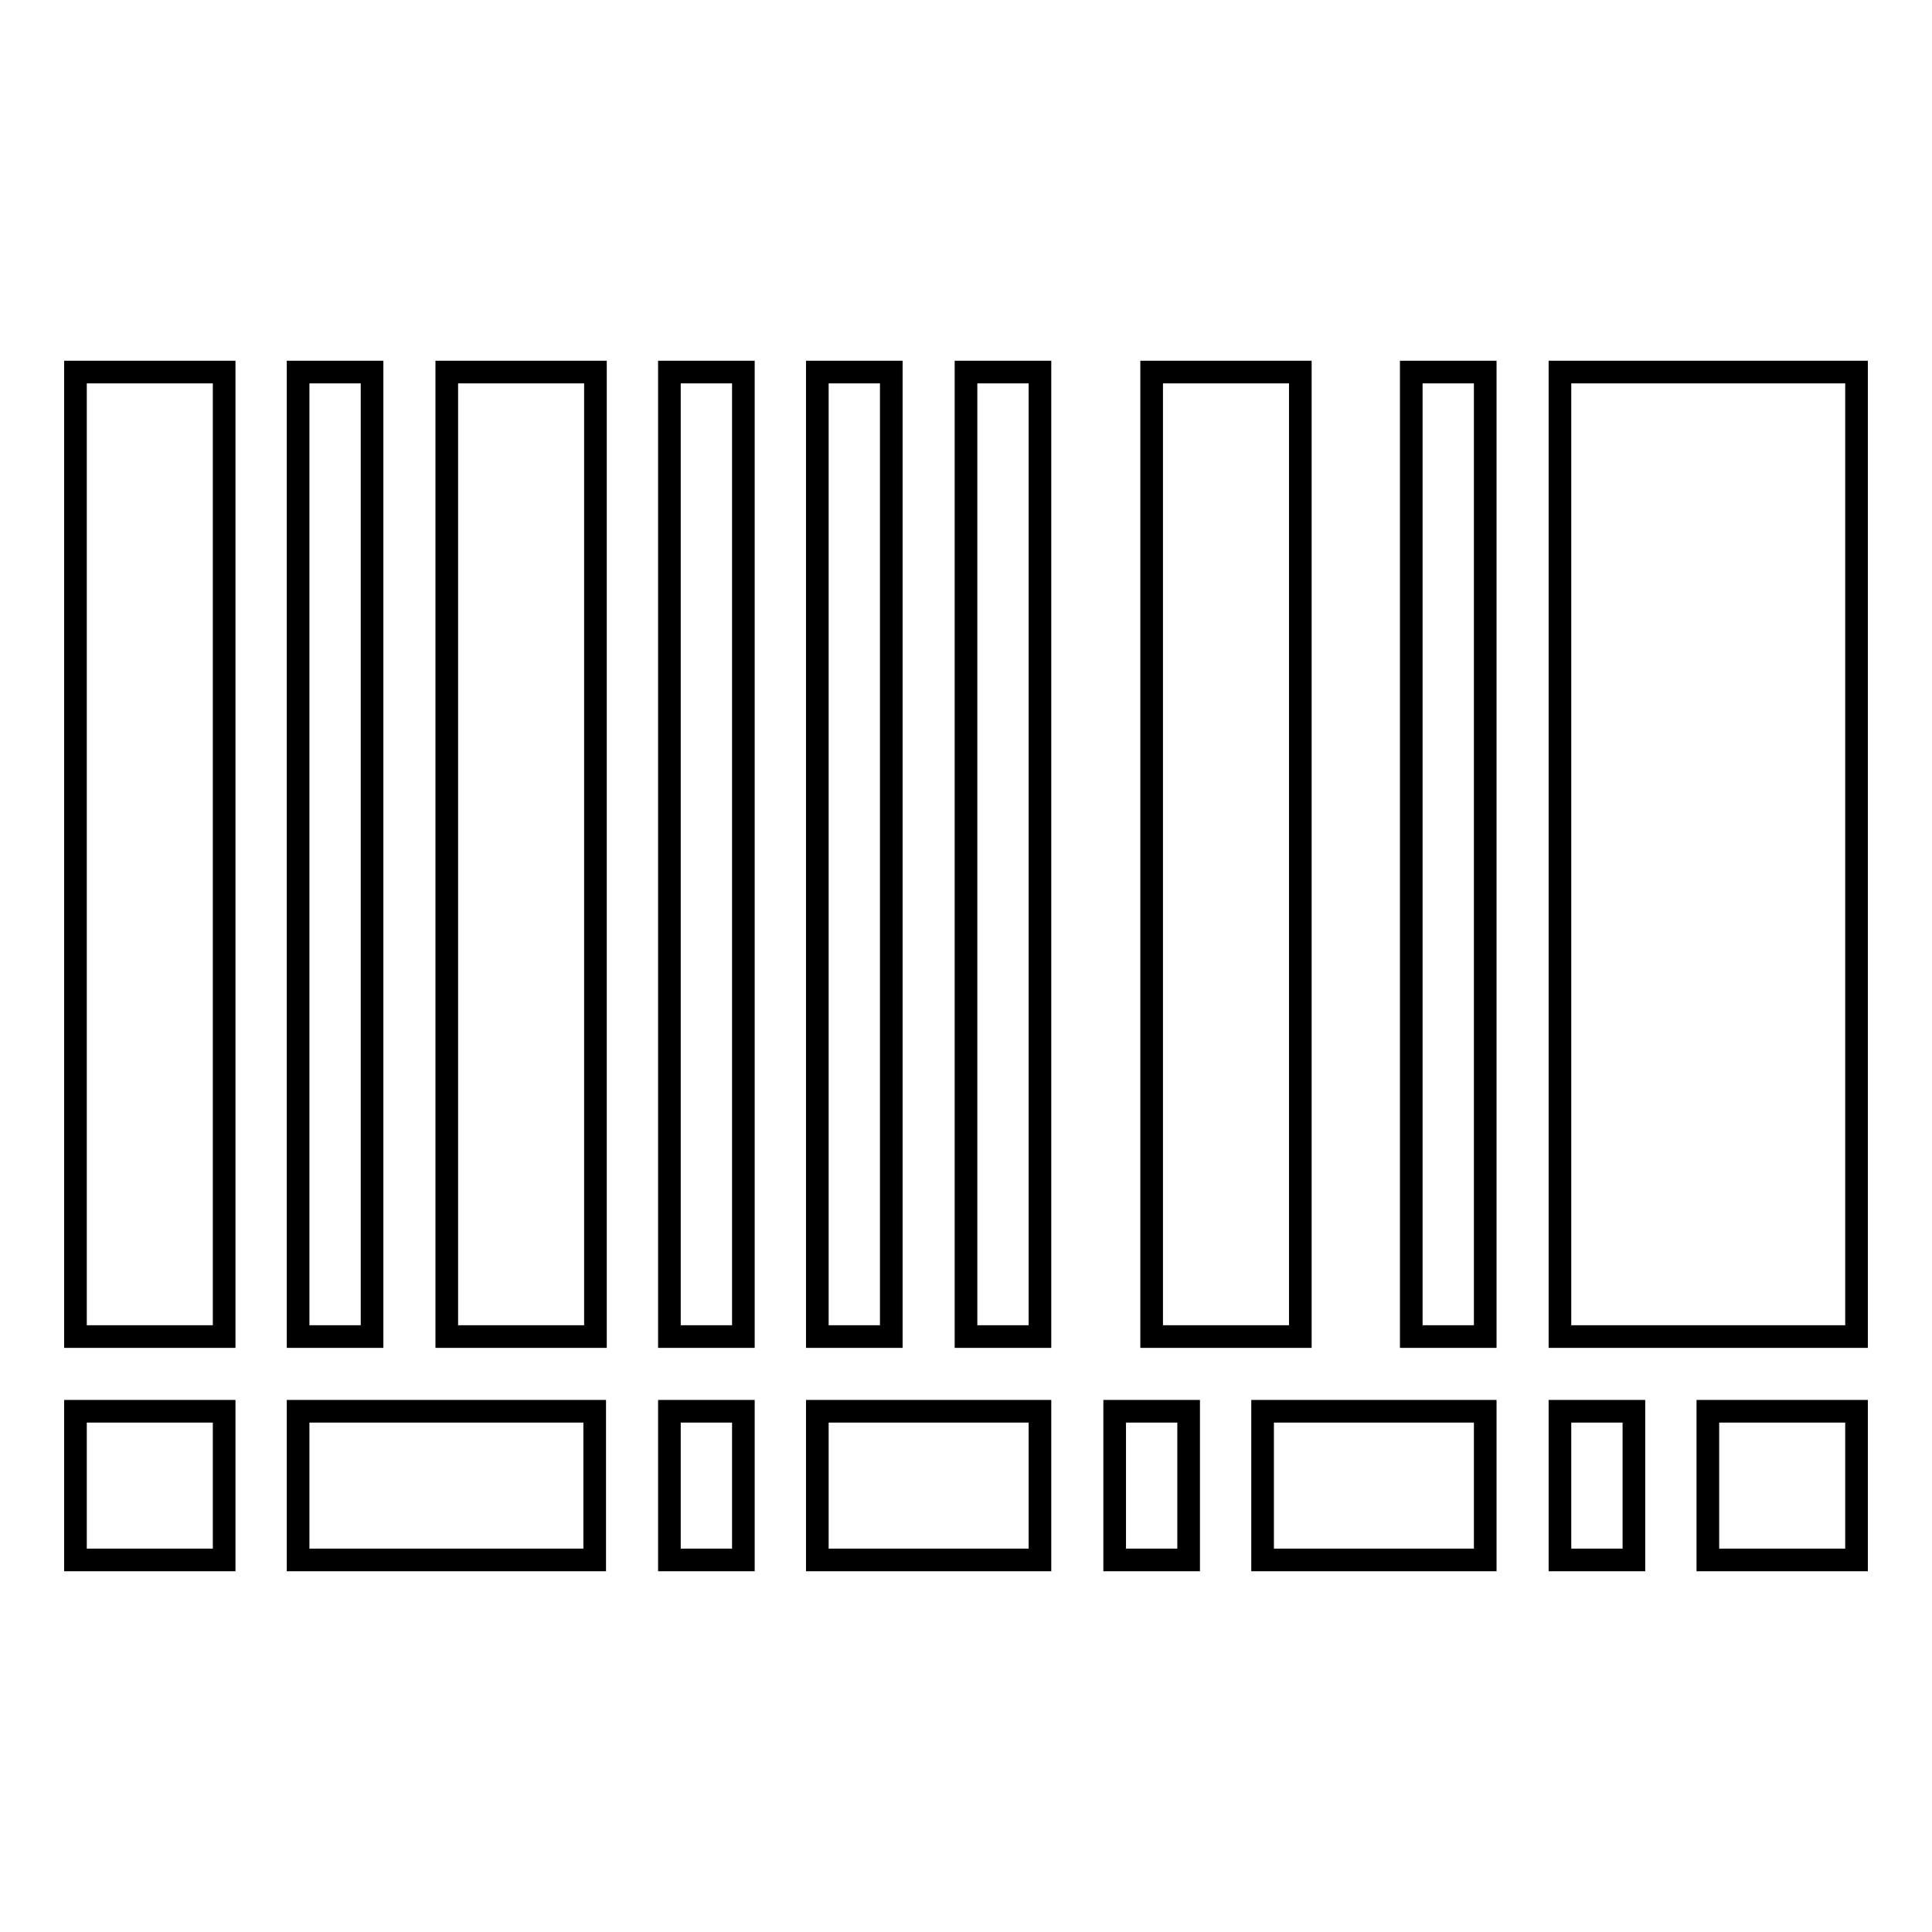
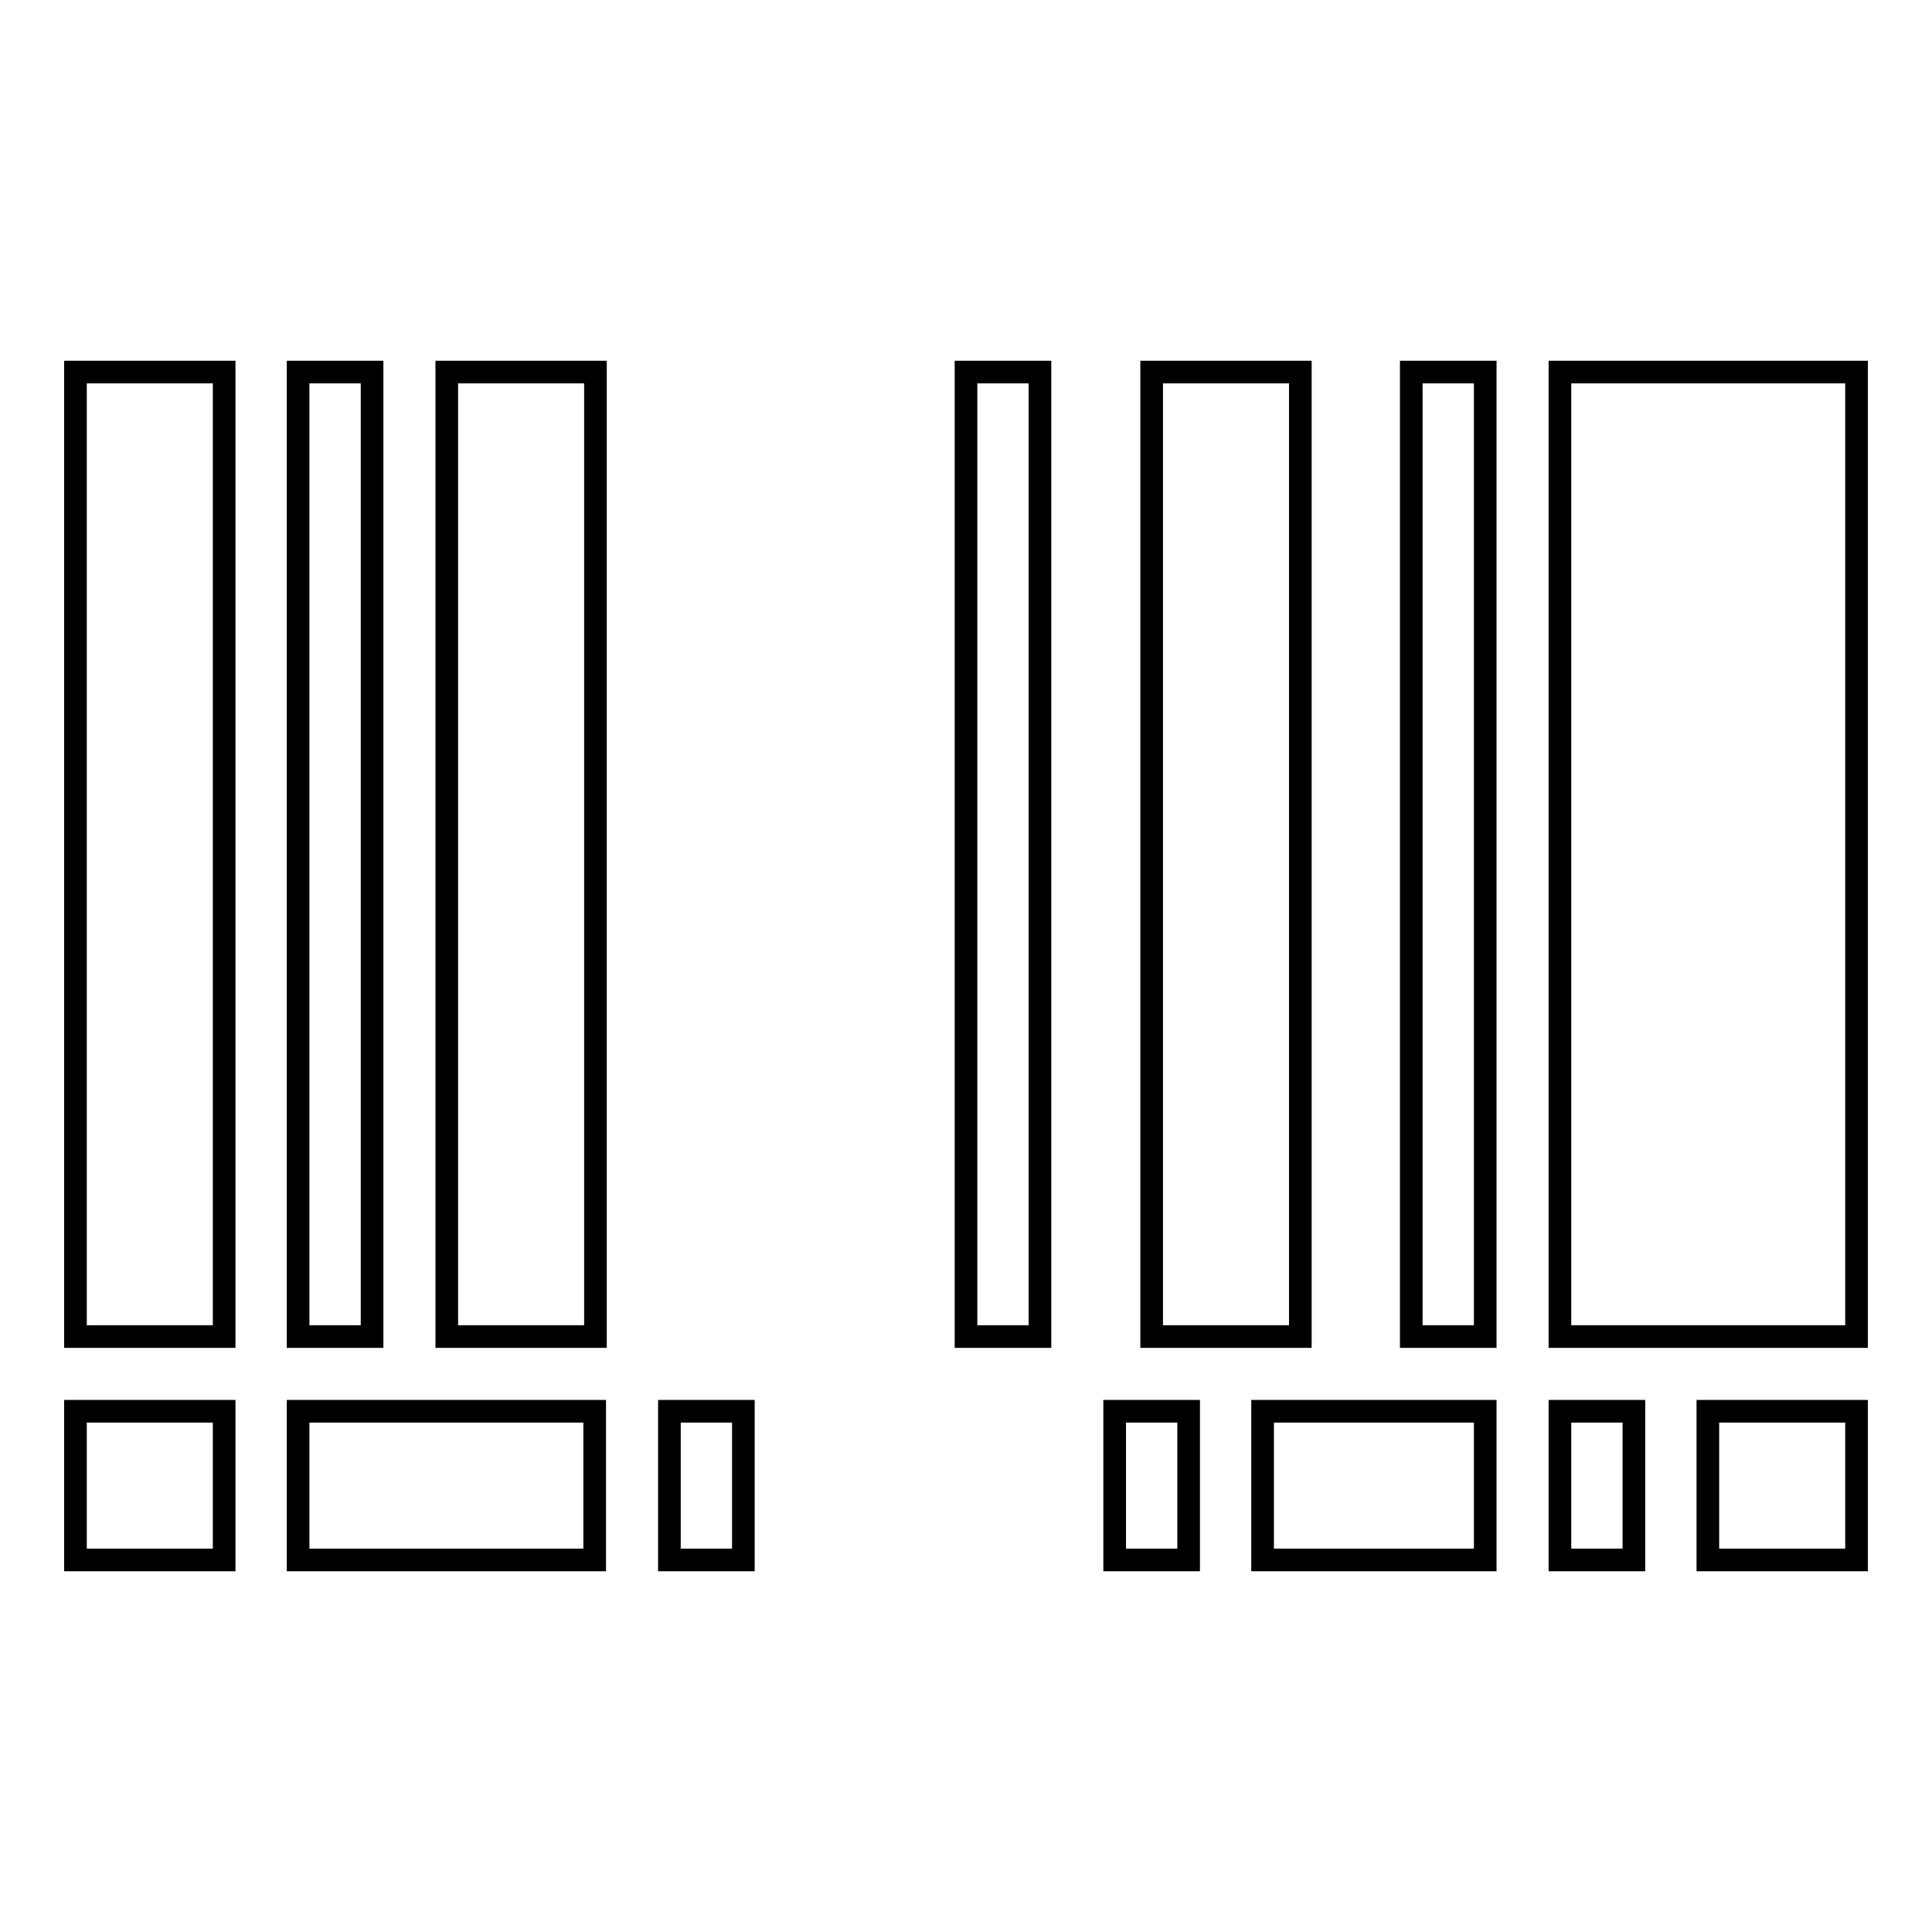
<svg xmlns="http://www.w3.org/2000/svg" version="1.1" x="0px" y="0px" viewBox="0 0 256 256" enable-background="new 0 0 256 256" xml:space="preserve">
  <g>
    <g>
      <path stroke-width="3" fill-opacity="0" stroke="#000000" d="M10,49.3h19.7v127.8H10V49.3z" />
      <path stroke-width="3" fill-opacity="0" stroke="#000000" d="M39.5,49.3h9.8v127.8h-9.8V49.3z" />
      <path stroke-width="3" fill-opacity="0" stroke="#000000" d="M206.7,49.3H246v127.8h-39.3V49.3z" />
      <path stroke-width="3" fill-opacity="0" stroke="#000000" d="M187,49.3h9.8v127.8H187V49.3z" />
      <path stroke-width="3" fill-opacity="0" stroke="#000000" d="M152.6,49.3h19.7v127.8h-19.7V49.3z" />
      <path stroke-width="3" fill-opacity="0" stroke="#000000" d="M128,49.3h9.8v127.8H128V49.3z" />
      <path stroke-width="3" fill-opacity="0" stroke="#000000" d="M59.2,49.3h19.7v127.8H59.2V49.3z" />
-       <path stroke-width="3" fill-opacity="0" stroke="#000000" d="M88.7,49.3h9.8v127.8h-9.8V49.3z" />
-       <path stroke-width="3" fill-opacity="0" stroke="#000000" d="M108.3,49.3h9.8v127.8h-9.8V49.3z" />
      <path stroke-width="3" fill-opacity="0" stroke="#000000" d="M10,187h19.7v19.7H10V187z" />
      <path stroke-width="3" fill-opacity="0" stroke="#000000" d="M39.5,187h39.3v19.7H39.5V187z" />
      <path stroke-width="3" fill-opacity="0" stroke="#000000" d="M88.7,187h9.8v19.7h-9.8V187z" />
-       <path stroke-width="3" fill-opacity="0" stroke="#000000" d="M108.3,187h29.5v19.7h-29.5V187z" />
      <path stroke-width="3" fill-opacity="0" stroke="#000000" d="M147.7,187h9.8v19.7h-9.8V187z" />
      <path stroke-width="3" fill-opacity="0" stroke="#000000" d="M167.3,187h29.5v19.7h-29.5V187z" />
      <path stroke-width="3" fill-opacity="0" stroke="#000000" d="M206.7,187h9.8v19.7h-9.8V187z" />
      <path stroke-width="3" fill-opacity="0" stroke="#000000" d="M226.3,187H246v19.7h-19.7V187z" />
    </g>
  </g>
</svg>